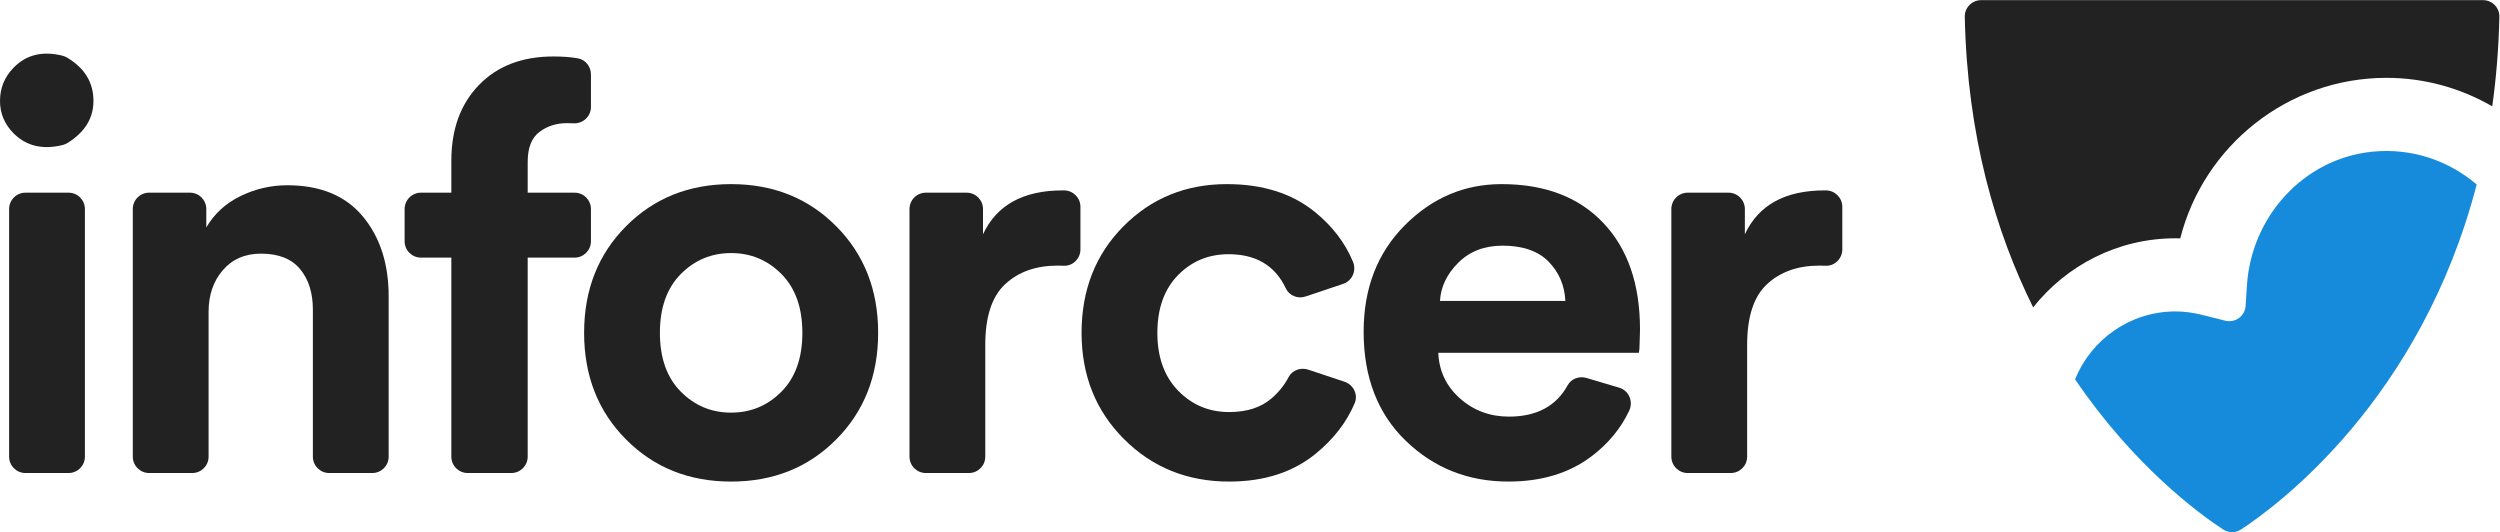
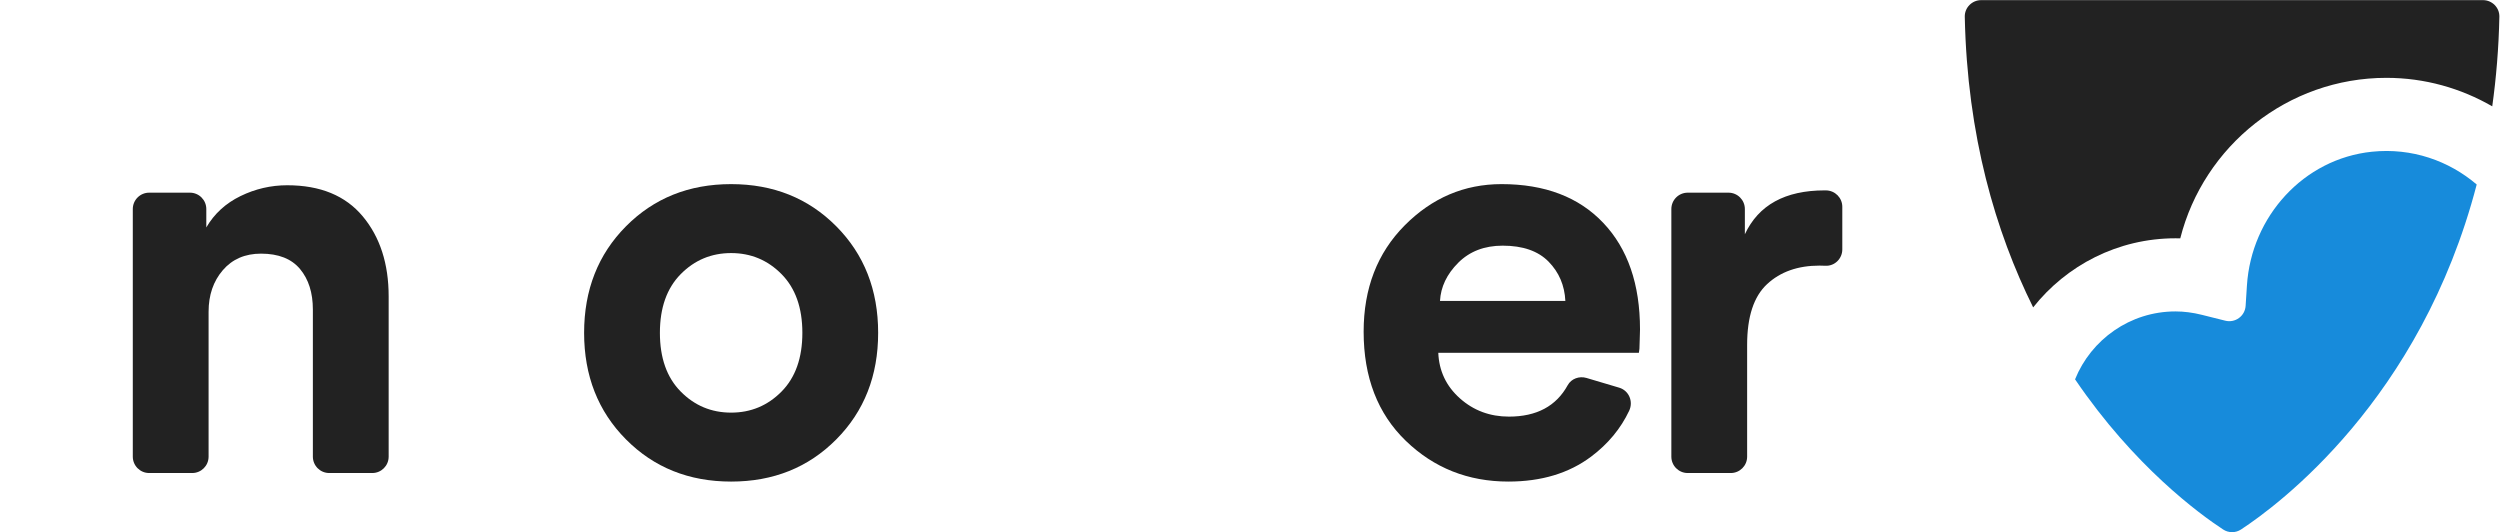
<svg xmlns="http://www.w3.org/2000/svg" xmlns:ns1="http://sodipodi.sourceforge.net/DTD/sodipodi-0.dtd" xmlns:ns2="http://www.inkscape.org/namespaces/inkscape" version="1.1" id="svg2" width="1252.736" height="266.667" viewBox="0 0 1252.736 266.667" ns1:docname="Inforcer Logo Suite (1).ai">
  <defs id="defs6">
    <clipPath clipPathUnits="userSpaceOnUse" id="clipPath16">
      <path d="M 0,200 H 939.552 V 0 H 0 Z" id="path14" />
    </clipPath>
  </defs>
  <ns1:namedview id="namedview4" pagecolor="#ffffff" bordercolor="#000000" borderopacity="0.25" ns2:showpageshadow="2" ns2:pageopacity="0.0" ns2:pagecheckerboard="0" ns2:deskcolor="#d1d1d1" />
  <g id="g8" ns2:groupmode="layer" ns2:label="Inforcer Logo Suite (1)" transform="matrix(1.333,0,0,-1.333,0,266.667)">
    <g id="g10">
      <g id="g12" clip-path="url(#clipPath16)">
        <g id="g18" transform="translate(817.804,110.474)">
          <path d="m 0,0 c 0.596,0 1.192,-0.007 1.788,-0.025 8.825,34.799 40.439,60.338 77.493,60.338 14.439,0 28.026,-3.919 39.787,-10.711 1.488,10.645 2.432,21.857 2.679,33.691 0.072,3.426 -2.734,6.233 -6.161,6.233 H -73.053 c -3.426,0 -6.231,-2.807 -6.161,-6.233 0.913,-44.801 11.62,-80.872 25.707,-109.266 C -41.001,-10.169 -21.672,0 0,0" style="fill:#222222;fill-opacity:1;fill-rule:nonzero;stroke:none" id="path20" />
        </g>
        <g id="g22" transform="translate(891.664,143.016)">
          <path d="m 0,0 c -25.738,-2.646 -45.348,-24.403 -47.005,-50.224 l -0.496,-7.72 c -0.246,-3.834 -3.907,-6.508 -7.634,-5.575 l -8.839,2.211 c -3.378,0.845 -6.703,1.274 -9.887,1.274 -17.082,0 -31.718,-10.583 -37.758,-25.527 22.24,-32.748 46.836,-50.661 55.653,-56.441 2.056,-1.348 4.68,-1.354 6.735,-0.006 13.953,9.149 67.545,48.777 88.594,129.687 C 28.901,-3.394 14.979,1.54 0,0" style="fill:#178bdb;fill-opacity:1;fill-rule:nonzero;stroke:none" id="path24" />
        </g>
        <g id="g26" transform="translate(25.764,22.232)">
-           <path d="m 0,0 h -16.183 c -3.399,0 -6.154,2.755 -6.154,6.154 v 93.083 c 0,3.399 2.755,6.154 6.154,6.154 H 0 c 3.399,0 6.154,-2.755 6.154,-6.154 V 6.154 C 6.154,2.755 3.399,0 0,0 m -25.764,139.88 c 0,4.853 1.715,9.029 5.141,12.531 4.728,4.823 10.806,6.323 18.255,4.494 0.615,-0.151 1.24,-0.405 1.785,-0.727 6.632,-3.909 9.95,-9.346 9.95,-16.298 0,-6.464 -3.225,-11.719 -9.671,-15.768 -0.576,-0.361 -1.241,-0.644 -1.901,-0.806 -7.524,-1.852 -13.656,-0.397 -18.418,4.363 -3.426,3.428 -5.141,7.498 -5.141,12.211" style="fill:#222222;fill-opacity:1;fill-rule:nonzero;stroke:none" id="path28" />
-         </g>
+           </g>
        <g id="g30" transform="translate(78.41,82.853)">
          <path d="m 0,0 v -54.467 c 0,-3.399 -2.755,-6.154 -6.154,-6.154 h -16.183 c -3.398,0 -6.153,2.755 -6.153,6.154 v 93.083 c 0,3.399 2.755,6.154 6.153,6.154 H -7.01 c 3.399,0 6.154,-2.755 6.154,-6.154 v -6.912 c 2.998,5.141 7.283,9.067 12.852,11.781 5.569,2.712 11.424,4.07 17.566,4.07 12.424,0 21.883,-3.892 28.382,-11.675 6.497,-7.785 9.747,-17.816 9.747,-30.096 v -60.251 c 0,-3.399 -2.755,-6.154 -6.154,-6.154 H 45.354 c -3.398,0 -6.153,2.755 -6.153,6.154 V 0.858 c 0,6.281 -1.606,11.353 -4.82,15.208 C 31.168,19.923 26.274,21.85 19.708,21.85 13.71,21.85 8.924,19.778 5.356,15.638 1.785,11.494 0,6.283 0,0" style="fill:#222222;fill-opacity:1;fill-rule:nonzero;stroke:none" id="path32" />
        </g>
        <g id="g34" transform="translate(213.149,153.758)">
-           <path d="m 0,0 c -4.001,0 -7.464,-1.109 -10.39,-3.32 -2.928,-2.216 -4.392,-5.964 -4.392,-11.247 V -26.135 H 2.842 c 3.399,0 6.154,-2.755 6.154,-6.153 V -44.4 c 0,-3.399 -2.755,-6.154 -6.154,-6.154 h -17.624 v -74.818 c 0,-3.398 -2.755,-6.153 -6.153,-6.153 h -16.397 c -3.398,0 -6.153,2.755 -6.153,6.153 v 74.818 h -11.412 c -3.399,0 -6.154,2.755 -6.154,6.154 v 12.112 c 0,3.398 2.755,6.153 6.154,6.153 h 11.412 v 11.996 c 0,11.852 3.461,21.349 10.388,28.491 6.926,7.139 16.244,10.71 27.956,10.71 3.613,0 6.707,-0.237 9.281,-0.71 2.852,-0.523 4.856,-3.117 4.856,-6.016 V 6.073 C 8.996,2.513 5.999,-0.244 2.444,-0.061 1.661,-0.02 0.847,0 0,0" style="fill:#222222;fill-opacity:1;fill-rule:nonzero;stroke:none" id="path36" />
-         </g>
+           </g>
        <g id="g38" transform="translate(255.885,52.865)">
          <path d="m 0,0 c 5.212,-5.285 11.53,-7.926 18.958,-7.926 7.423,0 13.742,2.641 18.957,7.926 5.211,5.281 7.819,12.638 7.819,22.063 0,9.425 -2.608,16.779 -7.819,22.064 C 32.7,49.409 26.381,52.053 18.958,52.053 11.53,52.053 5.212,49.409 0,44.127 -5.215,38.842 -7.818,31.488 -7.818,22.063 -7.818,12.638 -5.215,5.281 0,0 m -20.564,62.12 c 10.495,10.566 23.669,15.852 39.522,15.852 15.851,0 29.025,-5.286 39.521,-15.852 10.497,-10.57 15.744,-23.921 15.744,-40.057 0,-16.139 -5.247,-29.491 -15.744,-40.058 -10.496,-10.569 -23.67,-15.851 -39.521,-15.851 -15.853,0 -29.027,5.282 -39.522,15.851 -10.497,10.567 -15.745,23.919 -15.745,40.058 0,16.136 5.248,29.487 15.745,40.057" style="fill:#222222;fill-opacity:1;fill-rule:nonzero;stroke:none" id="path40" />
        </g>
        <g id="g42" transform="translate(406.152,122.318)">
-           <path d="m 0,0 v -16.037 c 0,-3.479 -2.885,-6.314 -6.36,-6.133 -0.736,0.038 -1.473,0.057 -2.209,0.057 -8.14,0 -14.71,-2.322 -19.707,-6.962 -5.001,-4.642 -7.498,-12.247 -7.498,-22.814 v -42.043 c 0,-3.399 -2.755,-6.154 -6.153,-6.154 h -16.184 c -3.398,0 -6.153,2.755 -6.153,6.154 v 93.083 c 0,3.399 2.755,6.154 6.153,6.154 h 15.327 c 3.399,0 6.154,-2.755 6.154,-6.154 v -9.482 c 5.141,10.994 15.134,16.494 29.99,16.494 0.182,0 0.373,-0.002 0.572,-0.006 C -2.711,6.092 0,3.358 0,0" style="fill:#222222;fill-opacity:1;fill-rule:nonzero;stroke:none" id="path44" />
-         </g>
+           </g>
        <g id="g46" transform="translate(461.845,104.489)">
-           <path d="m 0,0 c -7.572,0 -13.924,-2.644 -19.065,-7.925 -5.141,-5.285 -7.711,-12.498 -7.711,-21.635 0,-9.142 2.603,-16.388 7.818,-21.743 5.212,-5.355 11.601,-8.032 19.171,-8.032 6.711,0 12.067,1.746 16.066,5.248 2.665,2.331 4.759,4.965 6.283,7.9 1.365,2.631 4.575,3.725 7.387,2.787 L 43.6,-47.95 c 3.33,-1.11 5.17,-4.822 3.801,-8.054 C 44.37,-63.163 39.494,-69.486 32.774,-74.973 24.206,-81.972 13.351,-85.47 0.213,-85.47 c -15.71,0 -28.884,5.319 -39.522,15.96 -10.639,10.636 -15.958,23.954 -15.958,39.95 0,16.135 5.248,29.486 15.745,40.057 10.495,10.566 23.456,15.851 38.879,15.851 13.422,0 24.419,-3.464 32.988,-10.389 6.664,-5.389 11.47,-11.66 14.42,-18.817 1.374,-3.335 -0.281,-7.145 -3.699,-8.294 l -14.115,-4.744 c -2.888,-0.97 -6.139,0.28 -7.433,3.037 C 17.495,-4.287 10.321,0 0,0" style="fill:#222222;fill-opacity:1;fill-rule:nonzero;stroke:none" id="path48" />
-         </g>
+           </g>
        <g id="g50" transform="translate(541.316,86.923)">
          <path d="m 0,0 h 47.127 c -0.288,5.855 -2.393,10.781 -6.32,14.782 -3.929,3.996 -9.675,5.997 -17.244,5.997 -6.854,0 -12.423,-2.142 -16.708,-6.426 C 2.57,10.069 0.285,5.282 0,0 m 55.073,-28.953 12.28,-3.651 c 3.669,-1.091 5.399,-5.201 3.765,-8.662 -3.174,-6.72 -7.922,-12.457 -14.245,-17.213 -8.353,-6.282 -18.744,-9.425 -31.168,-9.425 -15.138,0 -27.99,5.105 -38.558,15.316 -10.57,10.208 -15.851,23.884 -15.851,41.021 0,16.28 5.141,29.595 15.423,39.951 10.282,10.352 22.418,15.529 36.416,15.529 16.28,0 29.025,-4.855 38.237,-14.565 9.211,-9.714 13.816,-23.065 13.816,-40.058 0,-1.145 -0.036,-2.429 -0.107,-3.855 -0.074,-1.43 -0.107,-2.571 -0.107,-3.429 L 74.76,-19.493 H -0.643 c 0.285,-6.854 3,-12.567 8.141,-17.136 5.141,-4.573 11.28,-6.855 18.422,-6.855 10.402,0 17.766,3.934 22.085,11.804 1.356,2.471 4.366,3.531 7.068,2.727" style="fill:#222222;fill-opacity:1;fill-rule:nonzero;stroke:none" id="path52" />
        </g>
        <g id="g54" transform="translate(692.548,122.318)">
          <path d="m 0,0 v -16.037 c 0,-3.479 -2.885,-6.314 -6.36,-6.133 -0.736,0.038 -1.473,0.057 -2.209,0.057 -8.14,0 -14.71,-2.322 -19.707,-6.962 -5.001,-4.642 -7.498,-12.247 -7.498,-22.814 v -42.043 c 0,-3.399 -2.755,-6.154 -6.153,-6.154 h -16.184 c -3.398,0 -6.153,2.755 -6.153,6.154 v 93.083 c 0,3.399 2.755,6.154 6.153,6.154 h 15.327 c 3.399,0 6.154,-2.755 6.154,-6.154 v -9.482 c 5.141,10.994 15.135,16.494 29.99,16.494 0.182,0 0.373,-0.002 0.572,-0.006 C -2.711,6.092 0,3.358 0,0" style="fill:#222222;fill-opacity:1;fill-rule:nonzero;stroke:none" id="path56" />
        </g>
      </g>
    </g>
  </g>
</svg>